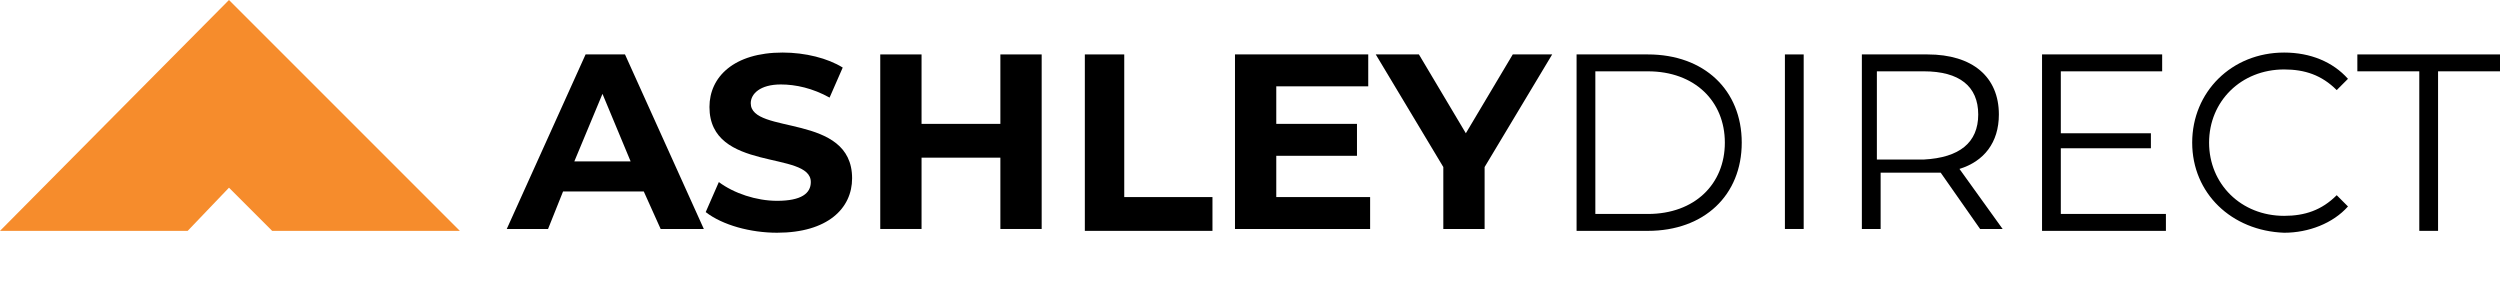
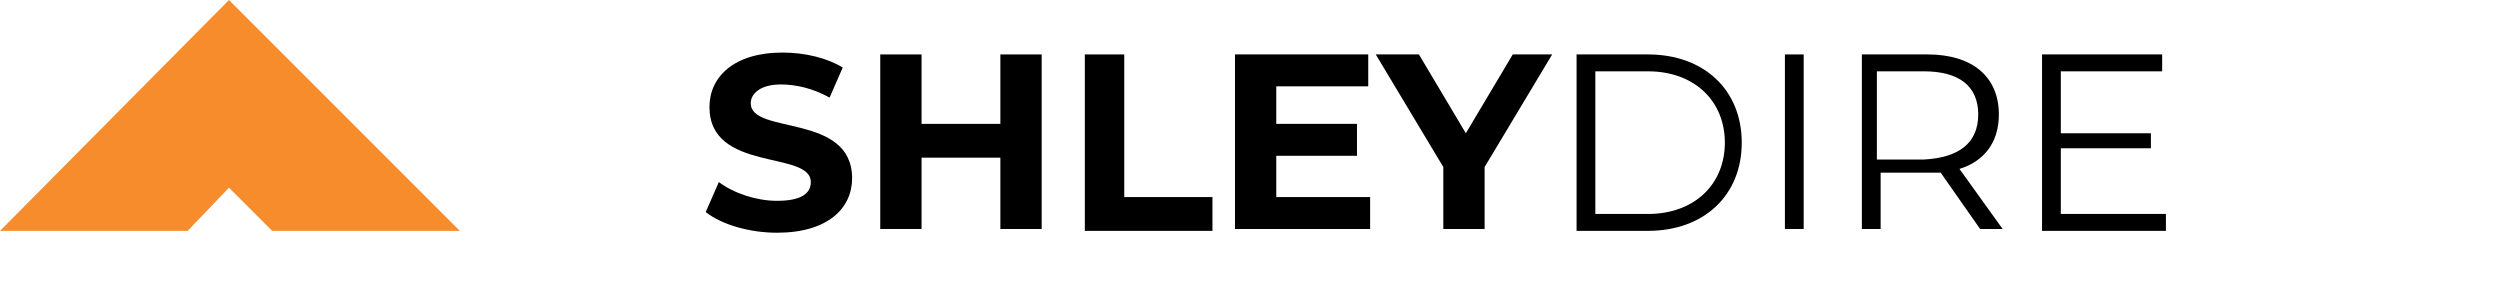
<svg xmlns="http://www.w3.org/2000/svg" version="1.1" id="Layer_1" x="0px" y="0px" viewBox="0 0 133.2 15.8" style="enable-background:new 0 0 133.2 15.8;" xml:space="preserve">
  <style type="text/css">
	.st0{enable-background:new    ;}
	.st1{fill-rule:evenodd;clip-rule:evenodd;fill:#F68C2C;}
</style>
  <title>Logo_AshleyDirect</title>
  <g id="ASHLEYDIRECT">
    <g class="st0">
-       <path d="M34.3,10.2H30l-0.8,2h-2.2l4.2-9.3h2.1l4.2,9.3h-2.3L34.3,10.2z M33.6,8.6L32.1,5l-1.5,3.6H33.6z" />
      <path d="M37.6,11.3l0.7-1.6c0.8,0.6,2,1,3.1,1c1.3,0,1.8-0.4,1.8-1c0-1.7-5.4-0.5-5.4-4c0-1.6,1.3-2.9,3.9-2.9    c1.2,0,2.4,0.3,3.2,0.8l-0.7,1.6c-0.9-0.5-1.8-0.7-2.6-0.7C40.5,4.5,40,5,40,5.5c0,1.7,5.4,0.5,5.4,4c0,1.6-1.3,2.9-4,2.9    C40,12.4,38.5,12,37.6,11.3z" />
      <path d="M55.5,2.9v9.3h-2.2V8.4h-4.2v3.8h-2.2V2.9h2.2v3.7h4.2V2.9H55.5z" />
      <path d="M57.7,2.9h2.2v7.6h4.7v1.8h-6.8V2.9z" />
    </g>
    <g class="st0">
      <path d="M73,10.5v1.7h-7.2V2.9h7.1v1.7h-4.9v2h4.3v1.7h-4.3v2.2H73z" />
    </g>
    <g class="st0">
      <path d="M79.1,8.9v3.3h-2.2V8.9l-3.6-6h2.3l2.5,4.2l2.5-4.2h2.1L79.1,8.9z" />
    </g>
    <g class="st0">
      <path d="M84,2.9h3.8c3,0,5,1.9,5,4.7c0,2.8-2,4.7-5,4.7H84V2.9z M87.8,11.4c2.5,0,4.1-1.6,4.1-3.8s-1.6-3.8-4.1-3.8H85v7.6H87.8z" />
      <path d="M95.1,2.9h1v9.3h-1V2.9z" />
      <path d="M105.5,12.2l-2.1-3c-0.2,0-0.5,0-0.7,0h-2.5v3h-1V2.9h3.5c2.4,0,3.8,1.2,3.8,3.2c0,1.5-0.8,2.5-2.1,2.9l2.3,3.2H105.5z     M105.4,6.1c0-1.5-1-2.3-2.9-2.3h-2.5v4.7h2.5C104.4,8.4,105.4,7.6,105.4,6.1z" />
    </g>
    <g class="st0">
      <path d="M115.4,11.4v0.9h-6.6V2.9h6.4v0.9h-5.4v3.3h4.8v0.8h-4.8v3.5H115.4z" />
    </g>
    <g class="st0">
-       <path d="M116.8,7.6c0-2.7,2.1-4.8,4.9-4.8c1.4,0,2.6,0.5,3.4,1.4l-0.6,0.6c-0.8-0.8-1.7-1.1-2.8-1.1c-2.3,0-4,1.7-4,3.9    c0,2.2,1.7,3.9,4,3.9c1.1,0,2-0.3,2.8-1.1l0.6,0.6c-0.8,0.9-2.1,1.4-3.4,1.4C118.9,12.3,116.8,10.3,116.8,7.6z" />
-     </g>
+       </g>
    <g class="st0">
-       <path d="M128.9,3.8h-3.3V2.9h7.6v0.9h-3.3v8.5h-1V3.8z" />
-     </g>
+       </g>
  </g>
  <path id="Path_2" class="st1" d="M24.5,12.3h-10L12.2,10L10,12.3H0L12.2,0L24.5,12.3z" />
</svg>